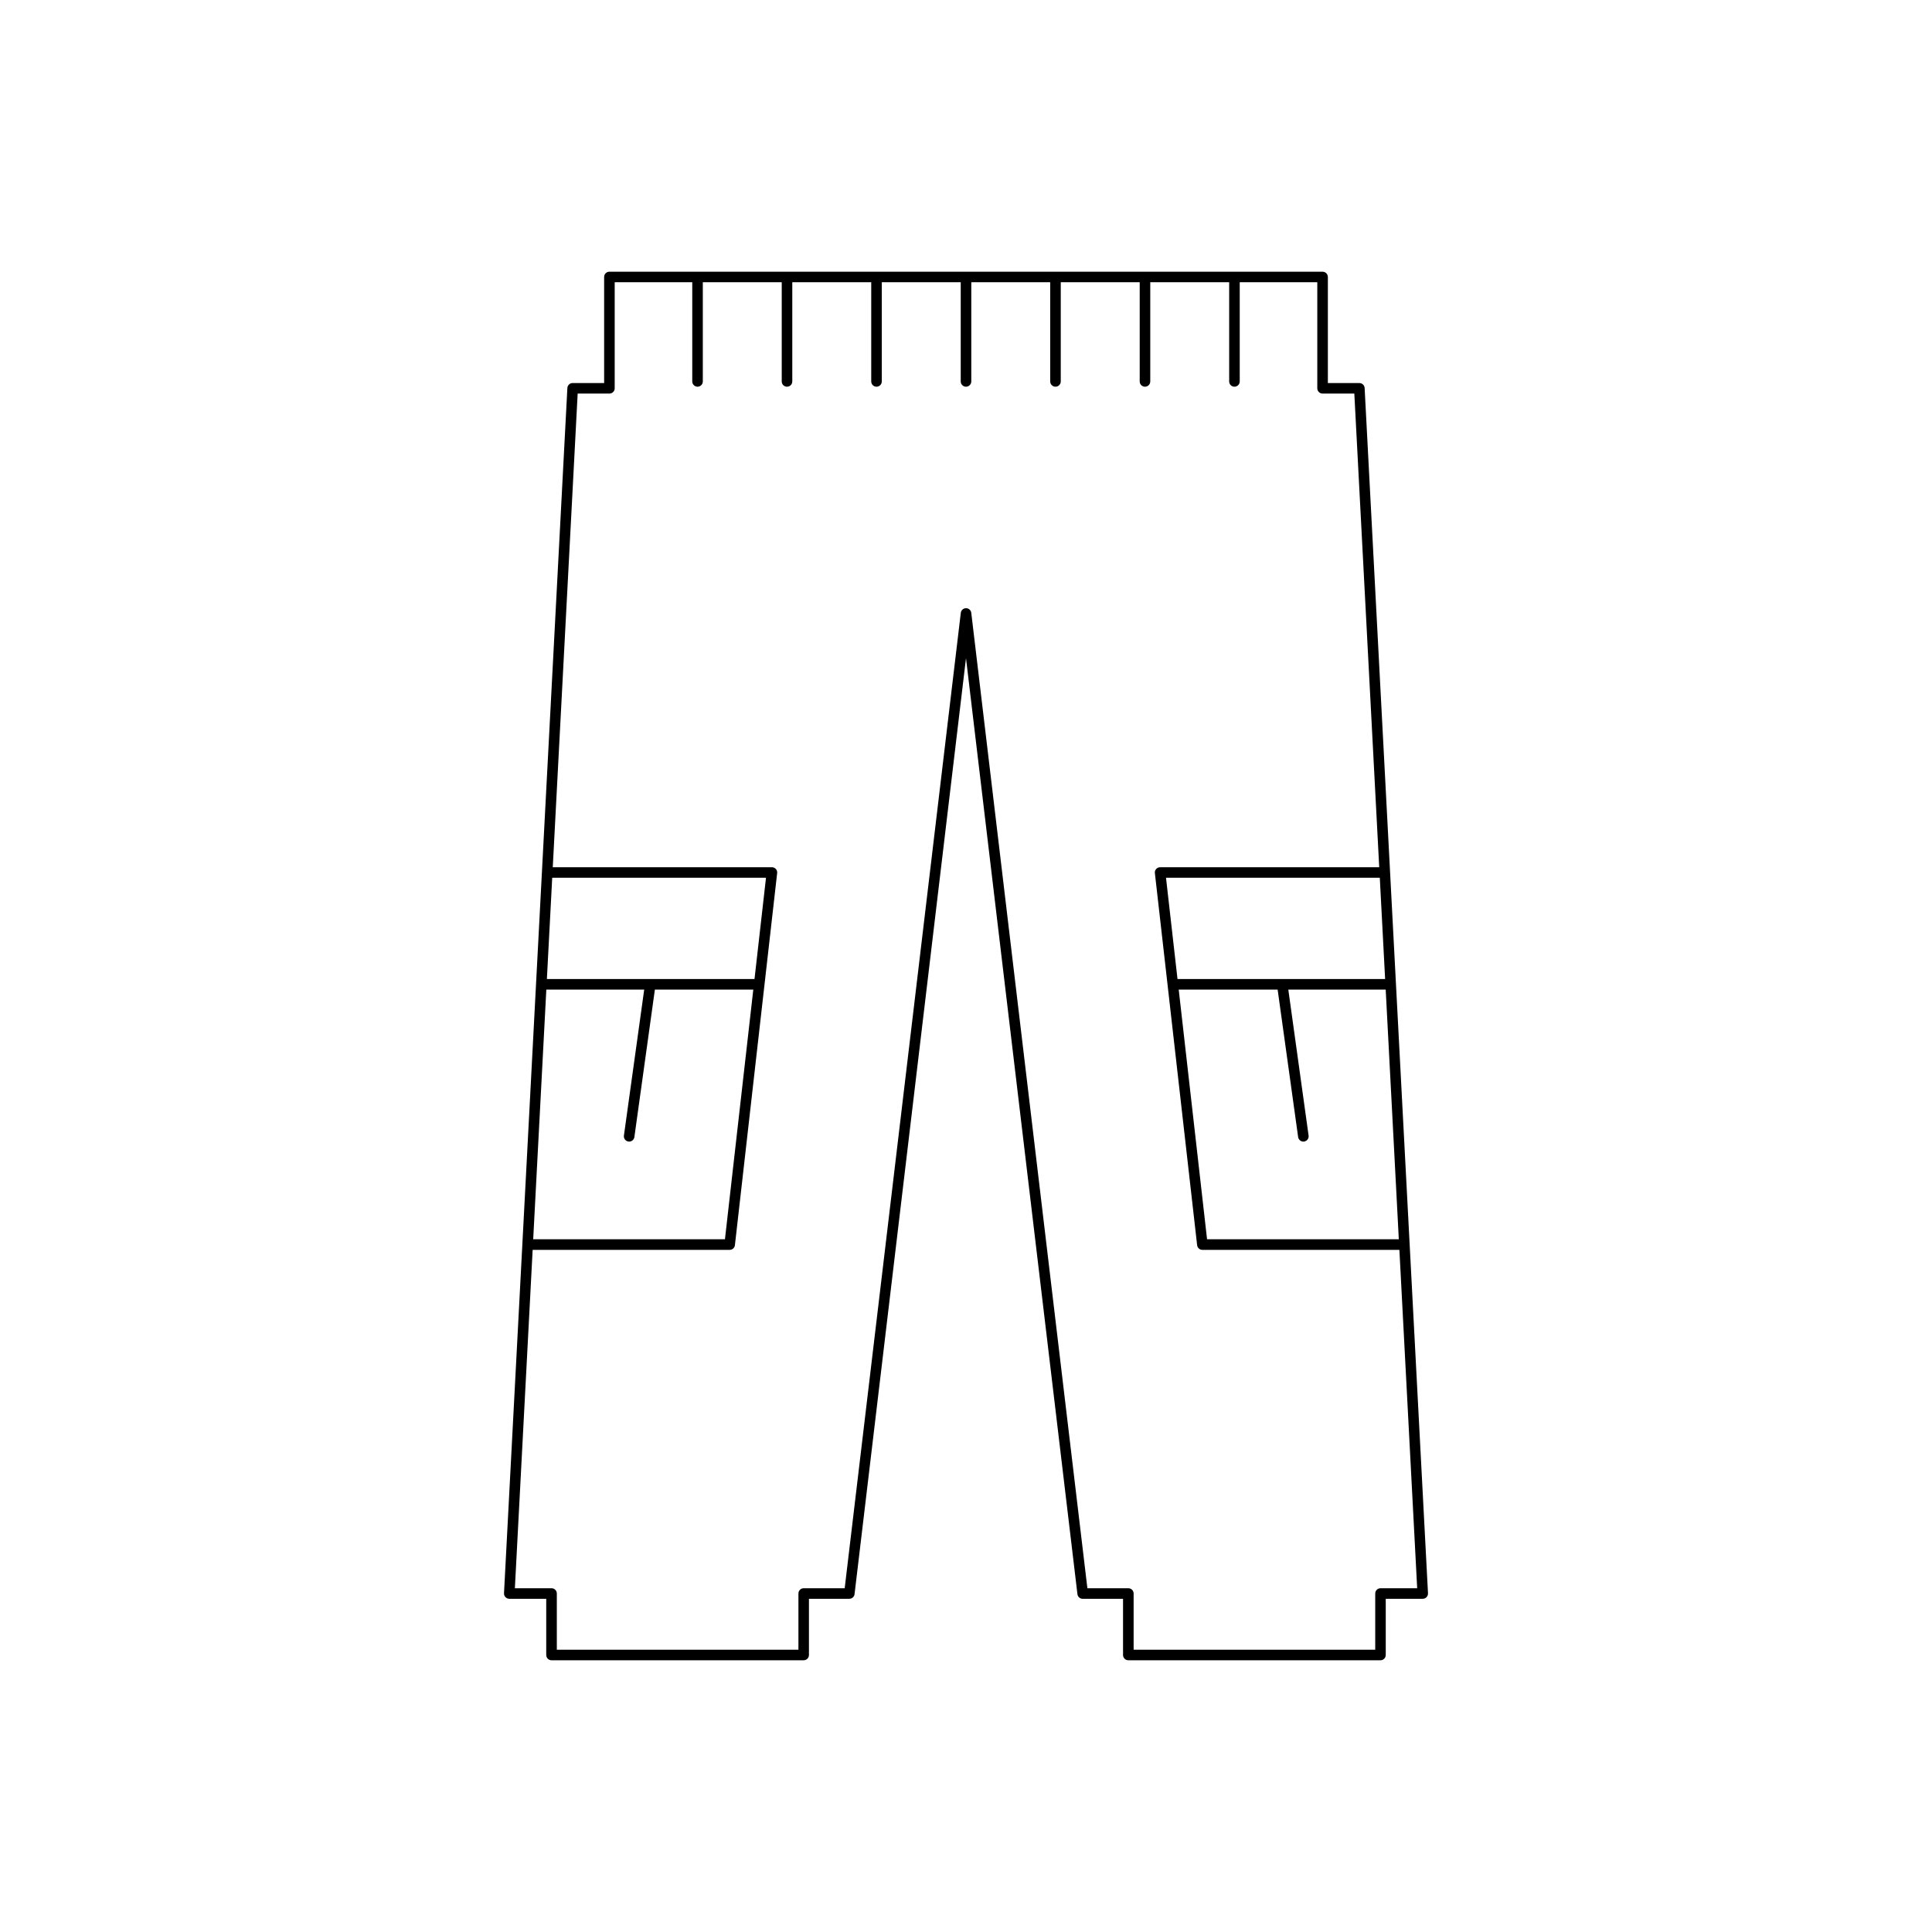
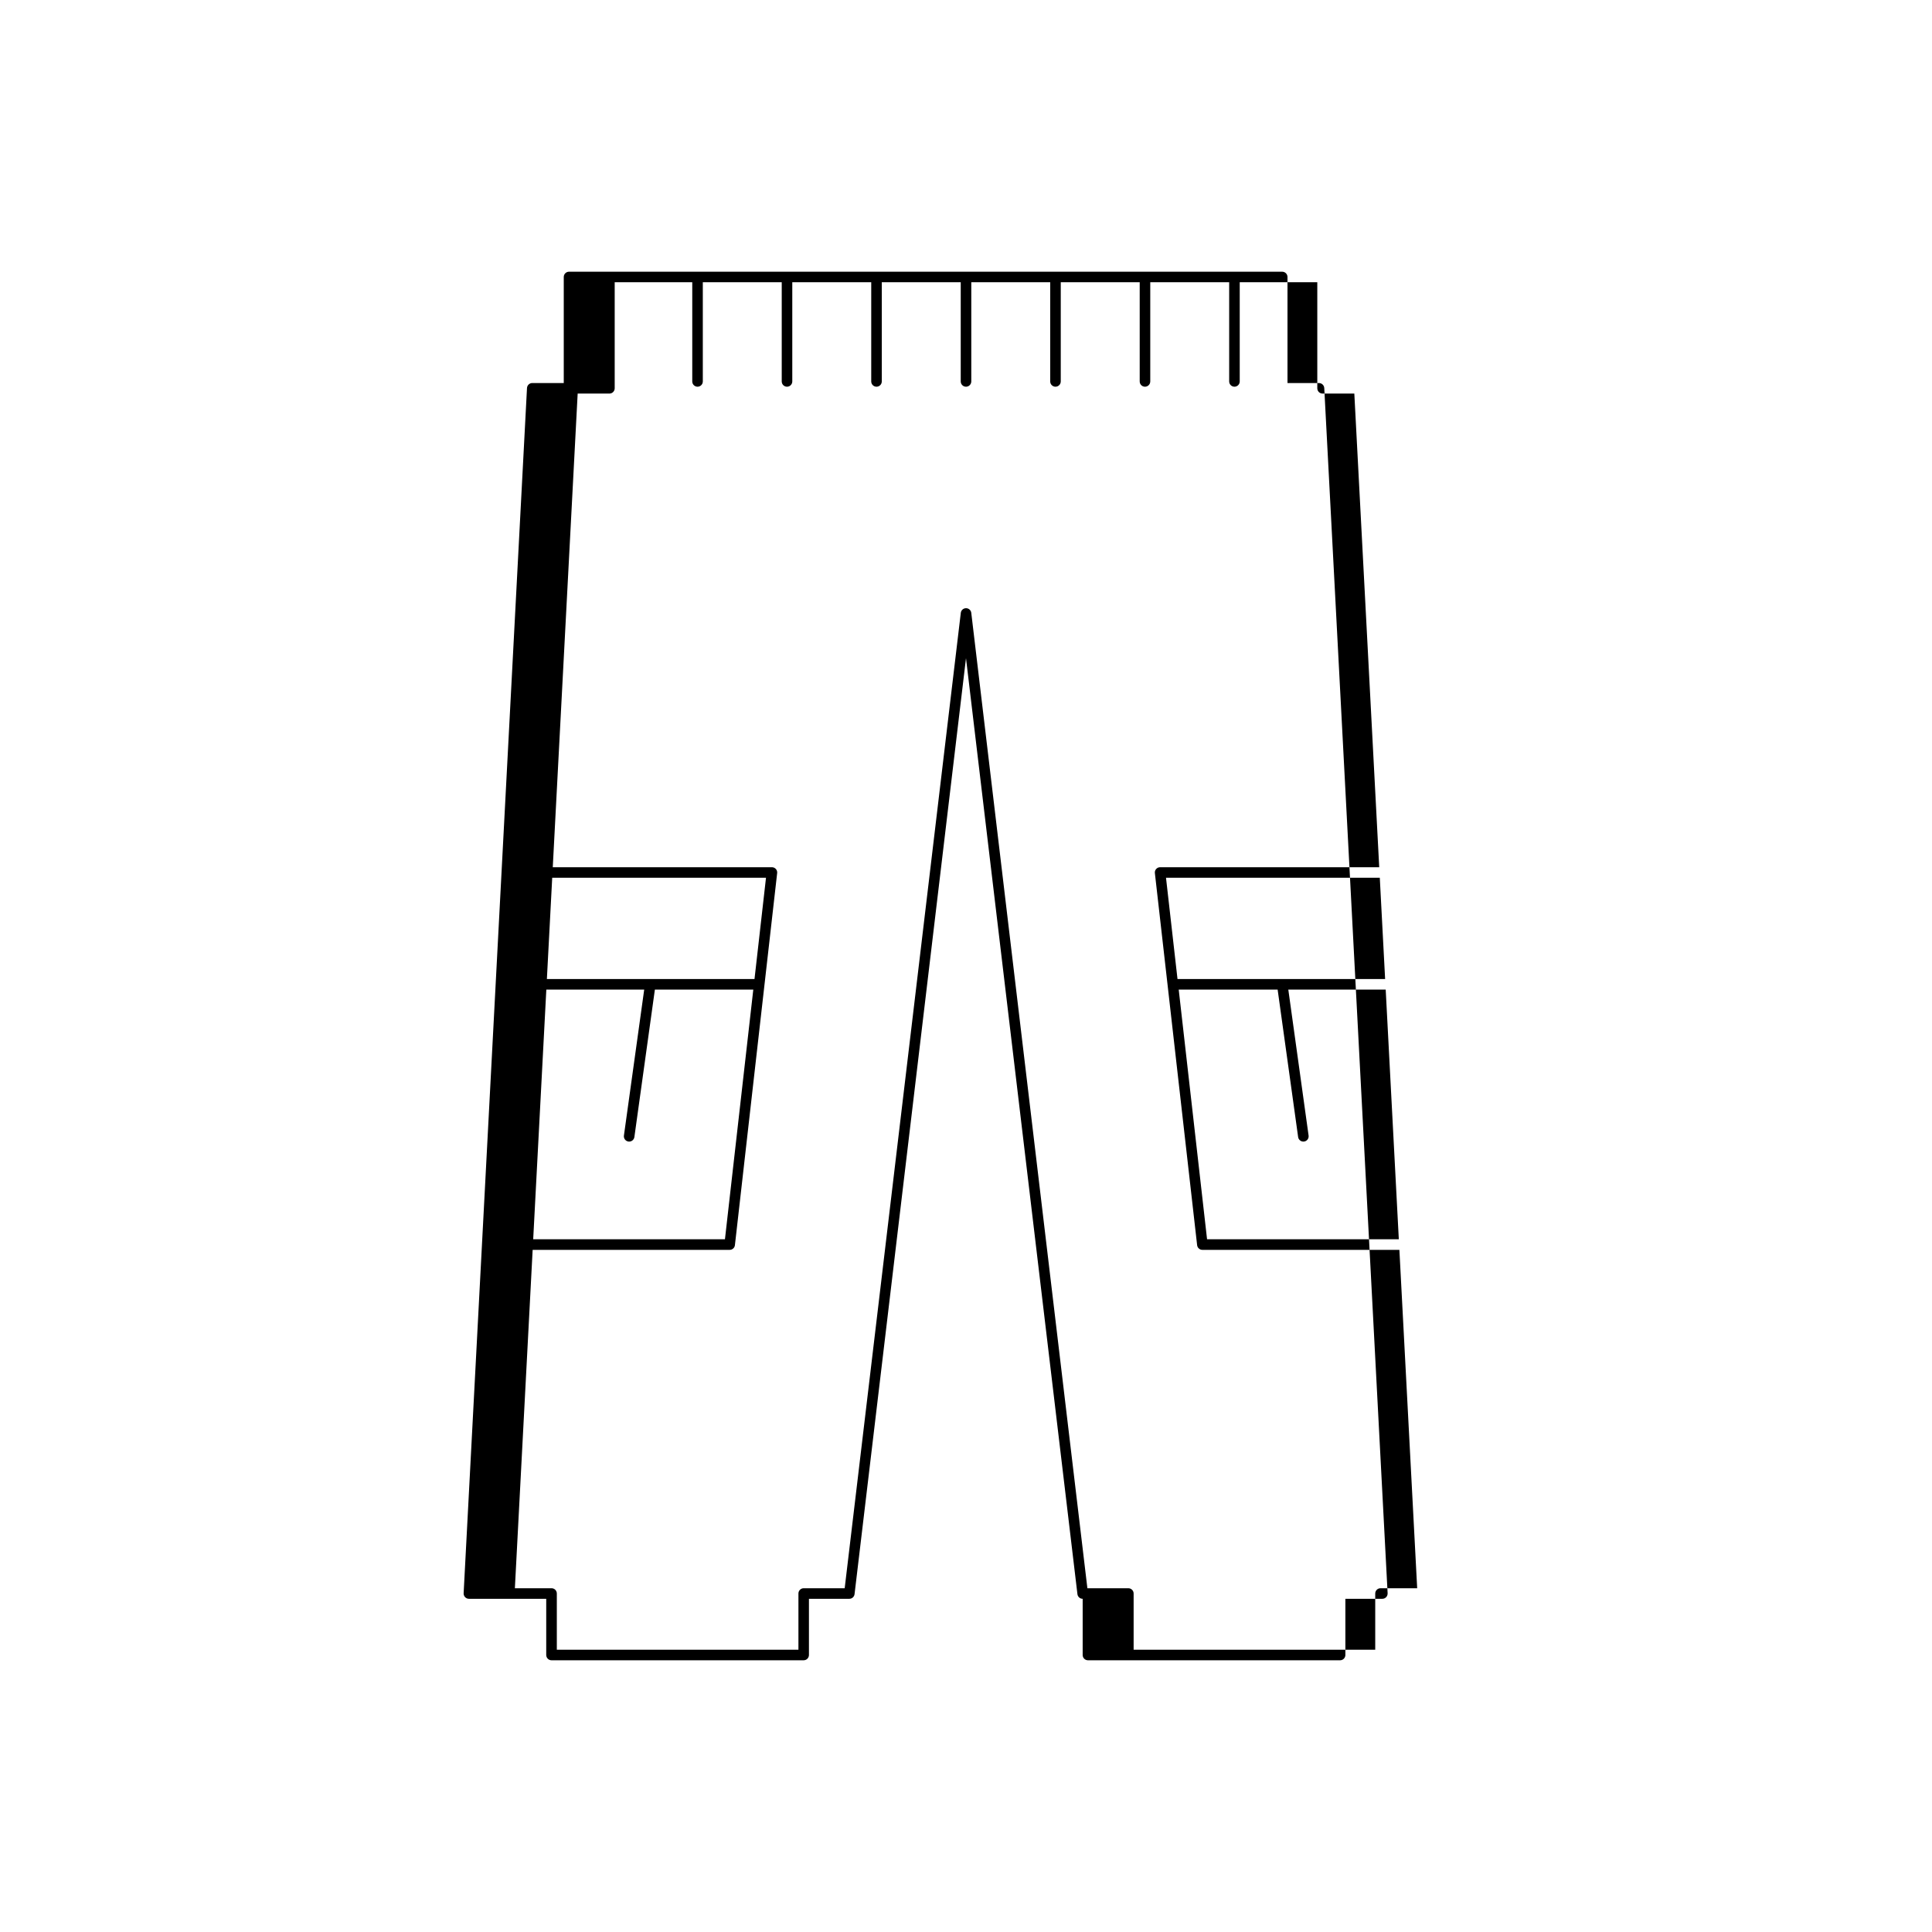
<svg xmlns="http://www.w3.org/2000/svg" fill="#000000" width="800px" height="800px" version="1.1" viewBox="144 144 512 512">
-   <path d="m278.96 567.7h9.797v14.891c0 0.773 0.629 1.398 1.398 1.398h66.824c0.77 0 1.398-0.625 1.398-1.398v-14.891h10.699c0.711 0 1.305-0.531 1.387-1.234l29.535-248.05 29.531 248.05c0.082 0.703 0.68 1.234 1.387 1.234h10.699v14.891c0 0.773 0.629 1.398 1.398 1.398h66.824c0.77 0 1.398-0.625 1.398-1.398v-14.891h9.797c0.383 0 0.75-0.16 1.016-0.438 0.262-0.277 0.398-0.652 0.383-1.035l-16.793-319.39c-0.043-0.742-0.656-1.324-1.398-1.324h-8.344v-28.105c0-0.773-0.629-1.398-1.398-1.398l-189-0.004c-0.77 0-1.398 0.625-1.398 1.398v28.105h-8.344c-0.742 0-1.355 0.582-1.398 1.324l-16.793 319.39c-0.016 0.383 0.121 0.762 0.383 1.035 0.266 0.281 0.633 0.441 1.016 0.441zm235.74-95.277h-50.816l-7.512-66.164h26.215l5.43 39.066c0.098 0.703 0.699 1.207 1.387 1.207 0.059 0 0.125-0.004 0.191-0.012 0.766-0.105 1.301-0.812 1.195-1.578l-5.375-38.684h25.809zm-3.629-68.965h-55.02l-3.047-26.84h56.656zm-220.73-26.84h56.656l-3.047 26.84h-55.02zm-1.559 29.641h25.938l-5.375 38.684c-0.105 0.766 0.434 1.469 1.195 1.578 0.066 0.008 0.133 0.012 0.191 0.012 0.688 0 1.289-0.504 1.387-1.207l5.43-39.066h26.082l-7.512 66.164h-50.816zm-3.625 68.965h52.215c0.711 0 1.312-0.531 1.387-1.242l11.195-98.602c0.051-0.395-0.078-0.793-0.344-1.09-0.27-0.297-0.645-0.469-1.043-0.469h-58.078l6.598-125.52h8.414c0.77 0 1.398-0.625 1.398-1.398v-28.105h20.555v26.285c0 0.773 0.629 1.398 1.398 1.398 0.77 0 1.398-0.625 1.398-1.398v-26.285h20.914v26.285c0 0.773 0.629 1.398 1.398 1.398 0.77 0 1.398-0.625 1.398-1.398v-26.285h20.922v26.285c0 0.773 0.629 1.398 1.398 1.398 0.77 0 1.398-0.625 1.398-1.398v-26.285h20.922v26.285c0 0.773 0.629 1.398 1.398 1.398 0.77 0 1.398-0.625 1.398-1.398v-26.285h20.914v26.285c0 0.773 0.629 1.398 1.398 1.398s1.398-0.625 1.398-1.398v-26.285h20.922v26.285c0 0.773 0.629 1.398 1.398 1.398s1.398-0.625 1.398-1.398v-26.285h20.914v26.285c0 0.773 0.629 1.398 1.398 1.398s1.398-0.625 1.398-1.398v-26.285h20.555v28.105c0 0.773 0.629 1.398 1.398 1.398h8.414l6.598 125.52h-58.066c-0.398 0-0.777 0.168-1.043 0.469-0.27 0.297-0.395 0.695-0.344 1.09l11.195 98.602c0.078 0.707 0.68 1.242 1.387 1.242h52.215l4.715 89.68-9.719-0.004c-0.77 0-1.398 0.625-1.398 1.398v14.891h-64.027v-14.891c0-0.773-0.629-1.398-1.398-1.398h-10.855l-30.773-258.49c-0.082-0.699-0.676-1.23-1.387-1.23s-1.305 0.531-1.387 1.234l-30.773 258.49-10.859-0.004c-0.77 0-1.398 0.625-1.398 1.398v14.891h-64.027v-14.891c0-0.773-0.629-1.398-1.398-1.398h-9.719z" />
+   <path d="m278.96 567.7h9.797v14.891c0 0.773 0.629 1.398 1.398 1.398h66.824c0.77 0 1.398-0.625 1.398-1.398v-14.891h10.699c0.711 0 1.305-0.531 1.387-1.234l29.535-248.05 29.531 248.05c0.082 0.703 0.68 1.234 1.387 1.234v14.891c0 0.773 0.629 1.398 1.398 1.398h66.824c0.77 0 1.398-0.625 1.398-1.398v-14.891h9.797c0.383 0 0.75-0.16 1.016-0.438 0.262-0.277 0.398-0.652 0.383-1.035l-16.793-319.39c-0.043-0.742-0.656-1.324-1.398-1.324h-8.344v-28.105c0-0.773-0.629-1.398-1.398-1.398l-189-0.004c-0.77 0-1.398 0.625-1.398 1.398v28.105h-8.344c-0.742 0-1.355 0.582-1.398 1.324l-16.793 319.39c-0.016 0.383 0.121 0.762 0.383 1.035 0.266 0.281 0.633 0.441 1.016 0.441zm235.74-95.277h-50.816l-7.512-66.164h26.215l5.43 39.066c0.098 0.703 0.699 1.207 1.387 1.207 0.059 0 0.125-0.004 0.191-0.012 0.766-0.105 1.301-0.812 1.195-1.578l-5.375-38.684h25.809zm-3.629-68.965h-55.02l-3.047-26.84h56.656zm-220.73-26.84h56.656l-3.047 26.84h-55.02zm-1.559 29.641h25.938l-5.375 38.684c-0.105 0.766 0.434 1.469 1.195 1.578 0.066 0.008 0.133 0.012 0.191 0.012 0.688 0 1.289-0.504 1.387-1.207l5.43-39.066h26.082l-7.512 66.164h-50.816zm-3.625 68.965h52.215c0.711 0 1.312-0.531 1.387-1.242l11.195-98.602c0.051-0.395-0.078-0.793-0.344-1.09-0.27-0.297-0.645-0.469-1.043-0.469h-58.078l6.598-125.52h8.414c0.77 0 1.398-0.625 1.398-1.398v-28.105h20.555v26.285c0 0.773 0.629 1.398 1.398 1.398 0.77 0 1.398-0.625 1.398-1.398v-26.285h20.914v26.285c0 0.773 0.629 1.398 1.398 1.398 0.77 0 1.398-0.625 1.398-1.398v-26.285h20.922v26.285c0 0.773 0.629 1.398 1.398 1.398 0.77 0 1.398-0.625 1.398-1.398v-26.285h20.922v26.285c0 0.773 0.629 1.398 1.398 1.398 0.77 0 1.398-0.625 1.398-1.398v-26.285h20.914v26.285c0 0.773 0.629 1.398 1.398 1.398s1.398-0.625 1.398-1.398v-26.285h20.922v26.285c0 0.773 0.629 1.398 1.398 1.398s1.398-0.625 1.398-1.398v-26.285h20.914v26.285c0 0.773 0.629 1.398 1.398 1.398s1.398-0.625 1.398-1.398v-26.285h20.555v28.105c0 0.773 0.629 1.398 1.398 1.398h8.414l6.598 125.52h-58.066c-0.398 0-0.777 0.168-1.043 0.469-0.27 0.297-0.395 0.695-0.344 1.09l11.195 98.602c0.078 0.707 0.68 1.242 1.387 1.242h52.215l4.715 89.68-9.719-0.004c-0.77 0-1.398 0.625-1.398 1.398v14.891h-64.027v-14.891c0-0.773-0.629-1.398-1.398-1.398h-10.855l-30.773-258.49c-0.082-0.699-0.676-1.23-1.387-1.23s-1.305 0.531-1.387 1.234l-30.773 258.49-10.859-0.004c-0.77 0-1.398 0.625-1.398 1.398v14.891h-64.027v-14.891c0-0.773-0.629-1.398-1.398-1.398h-9.719z" />
</svg>